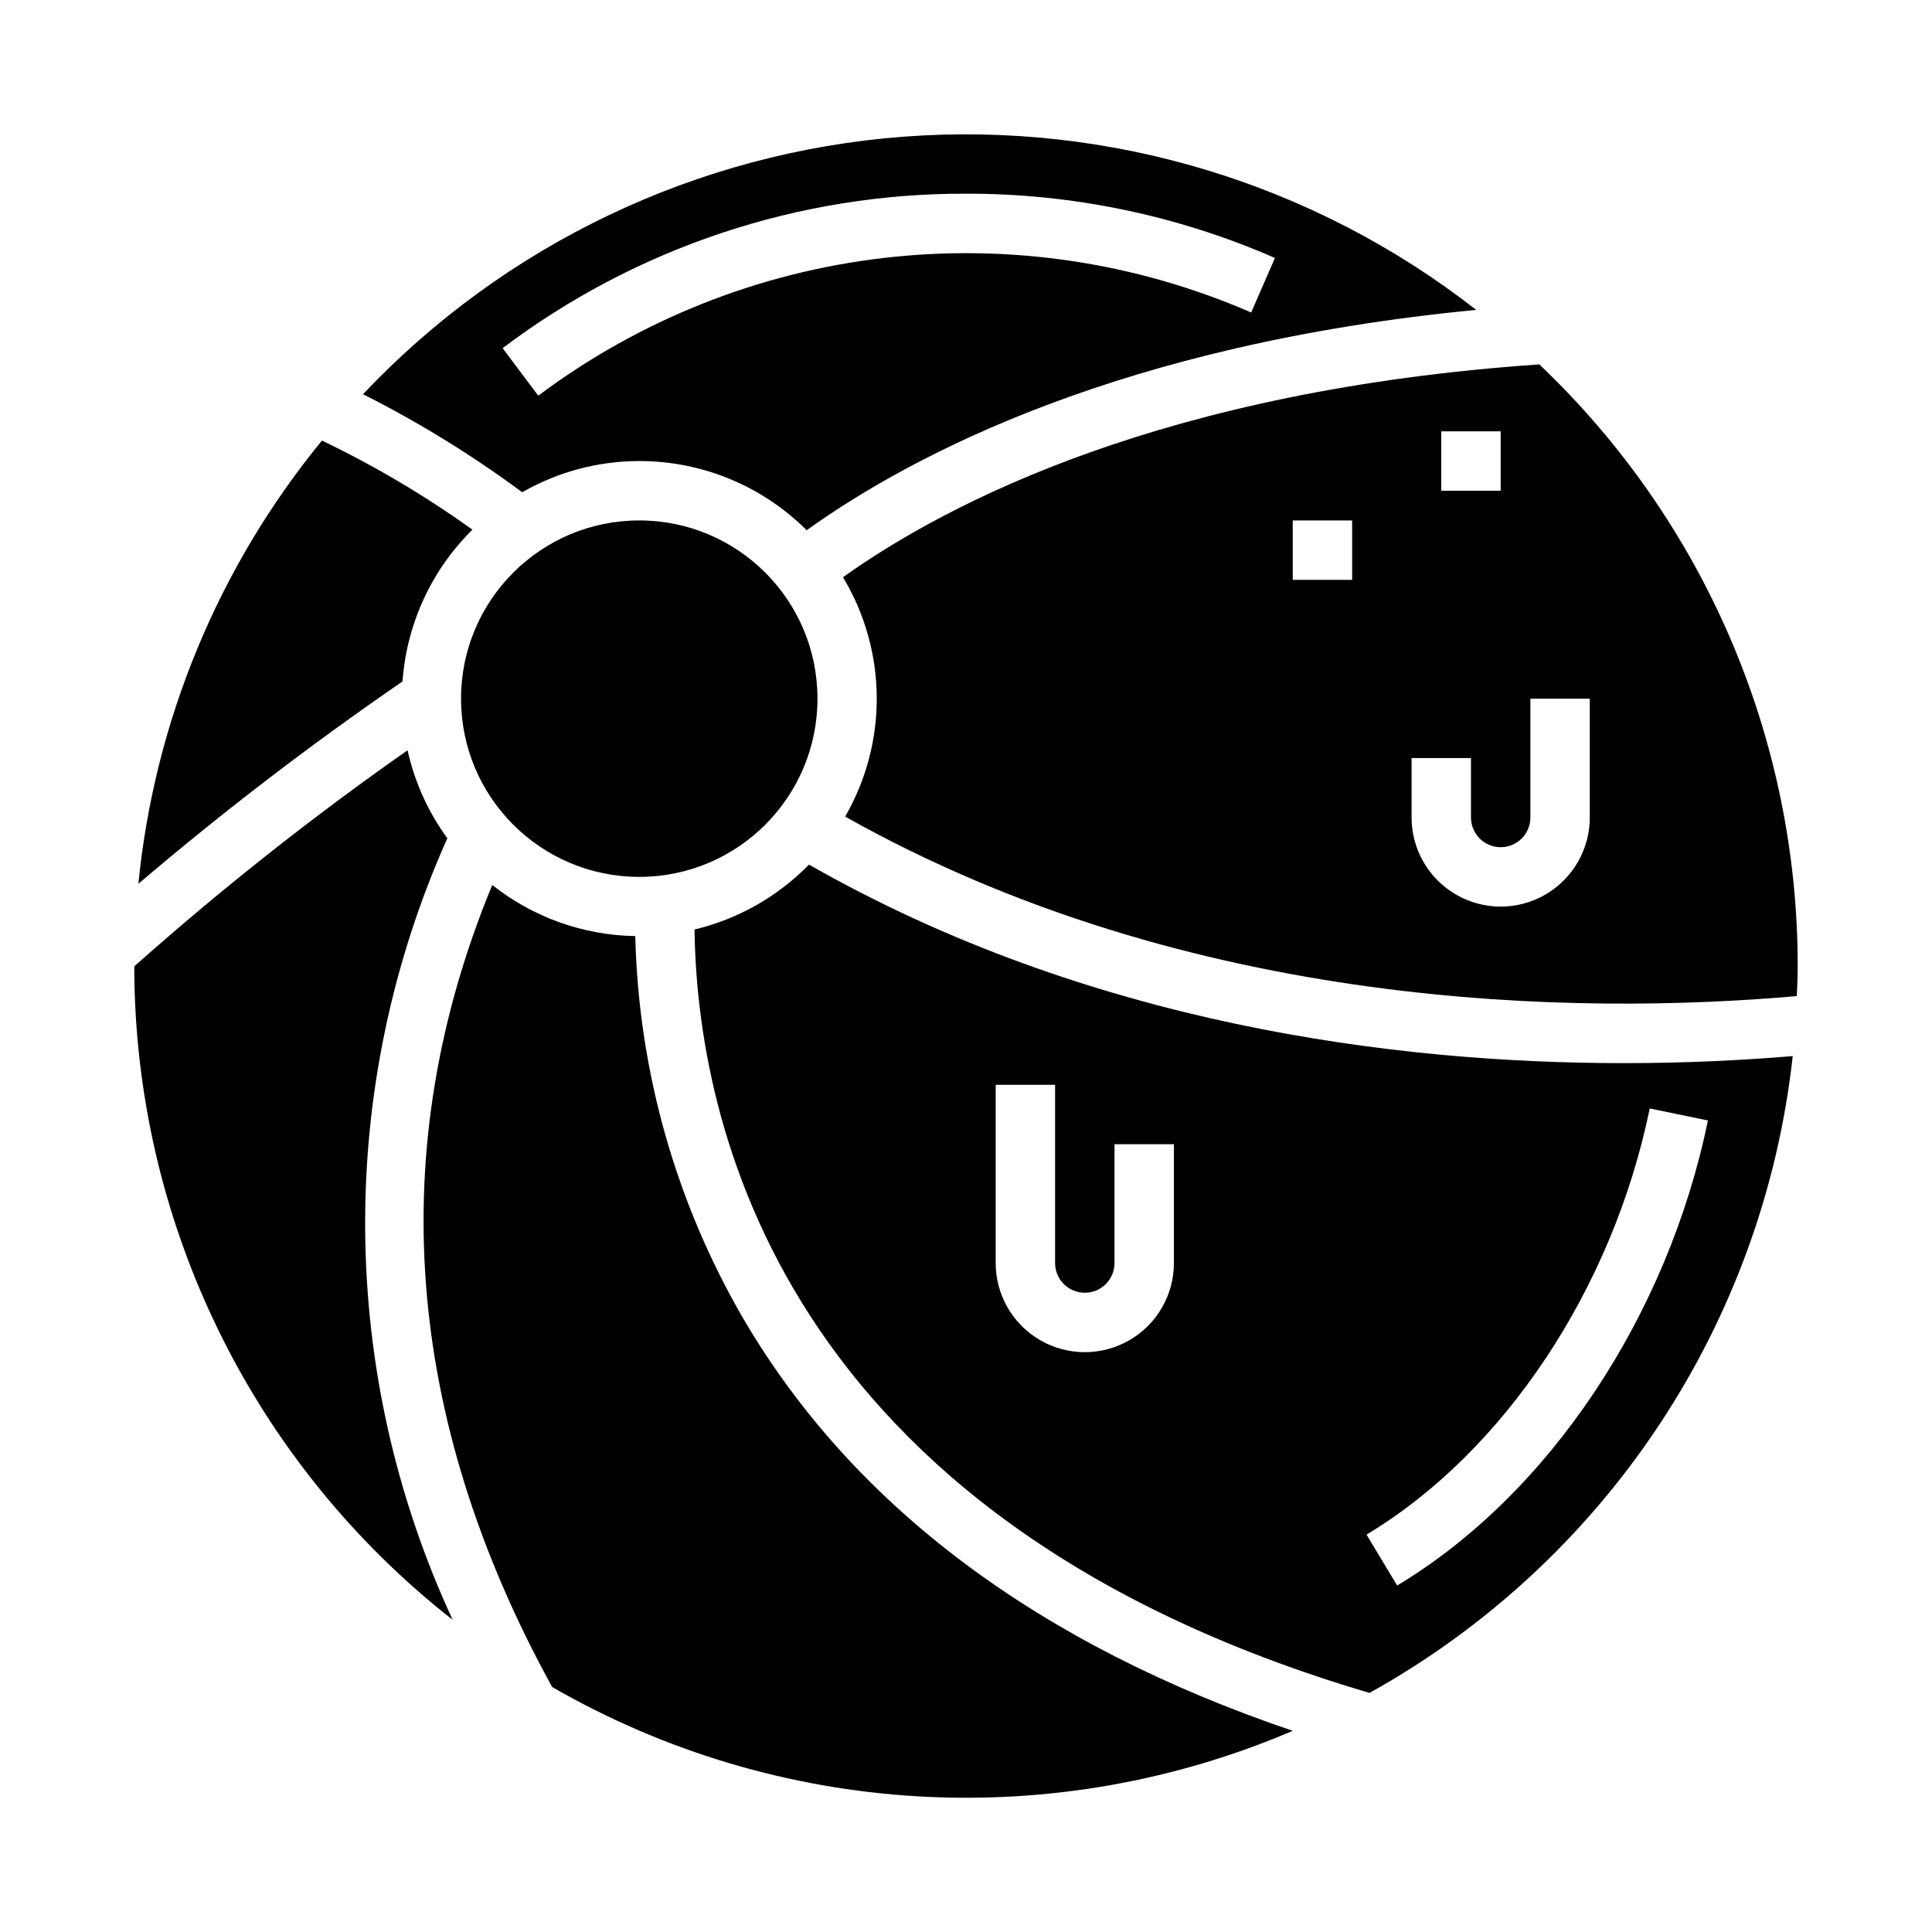
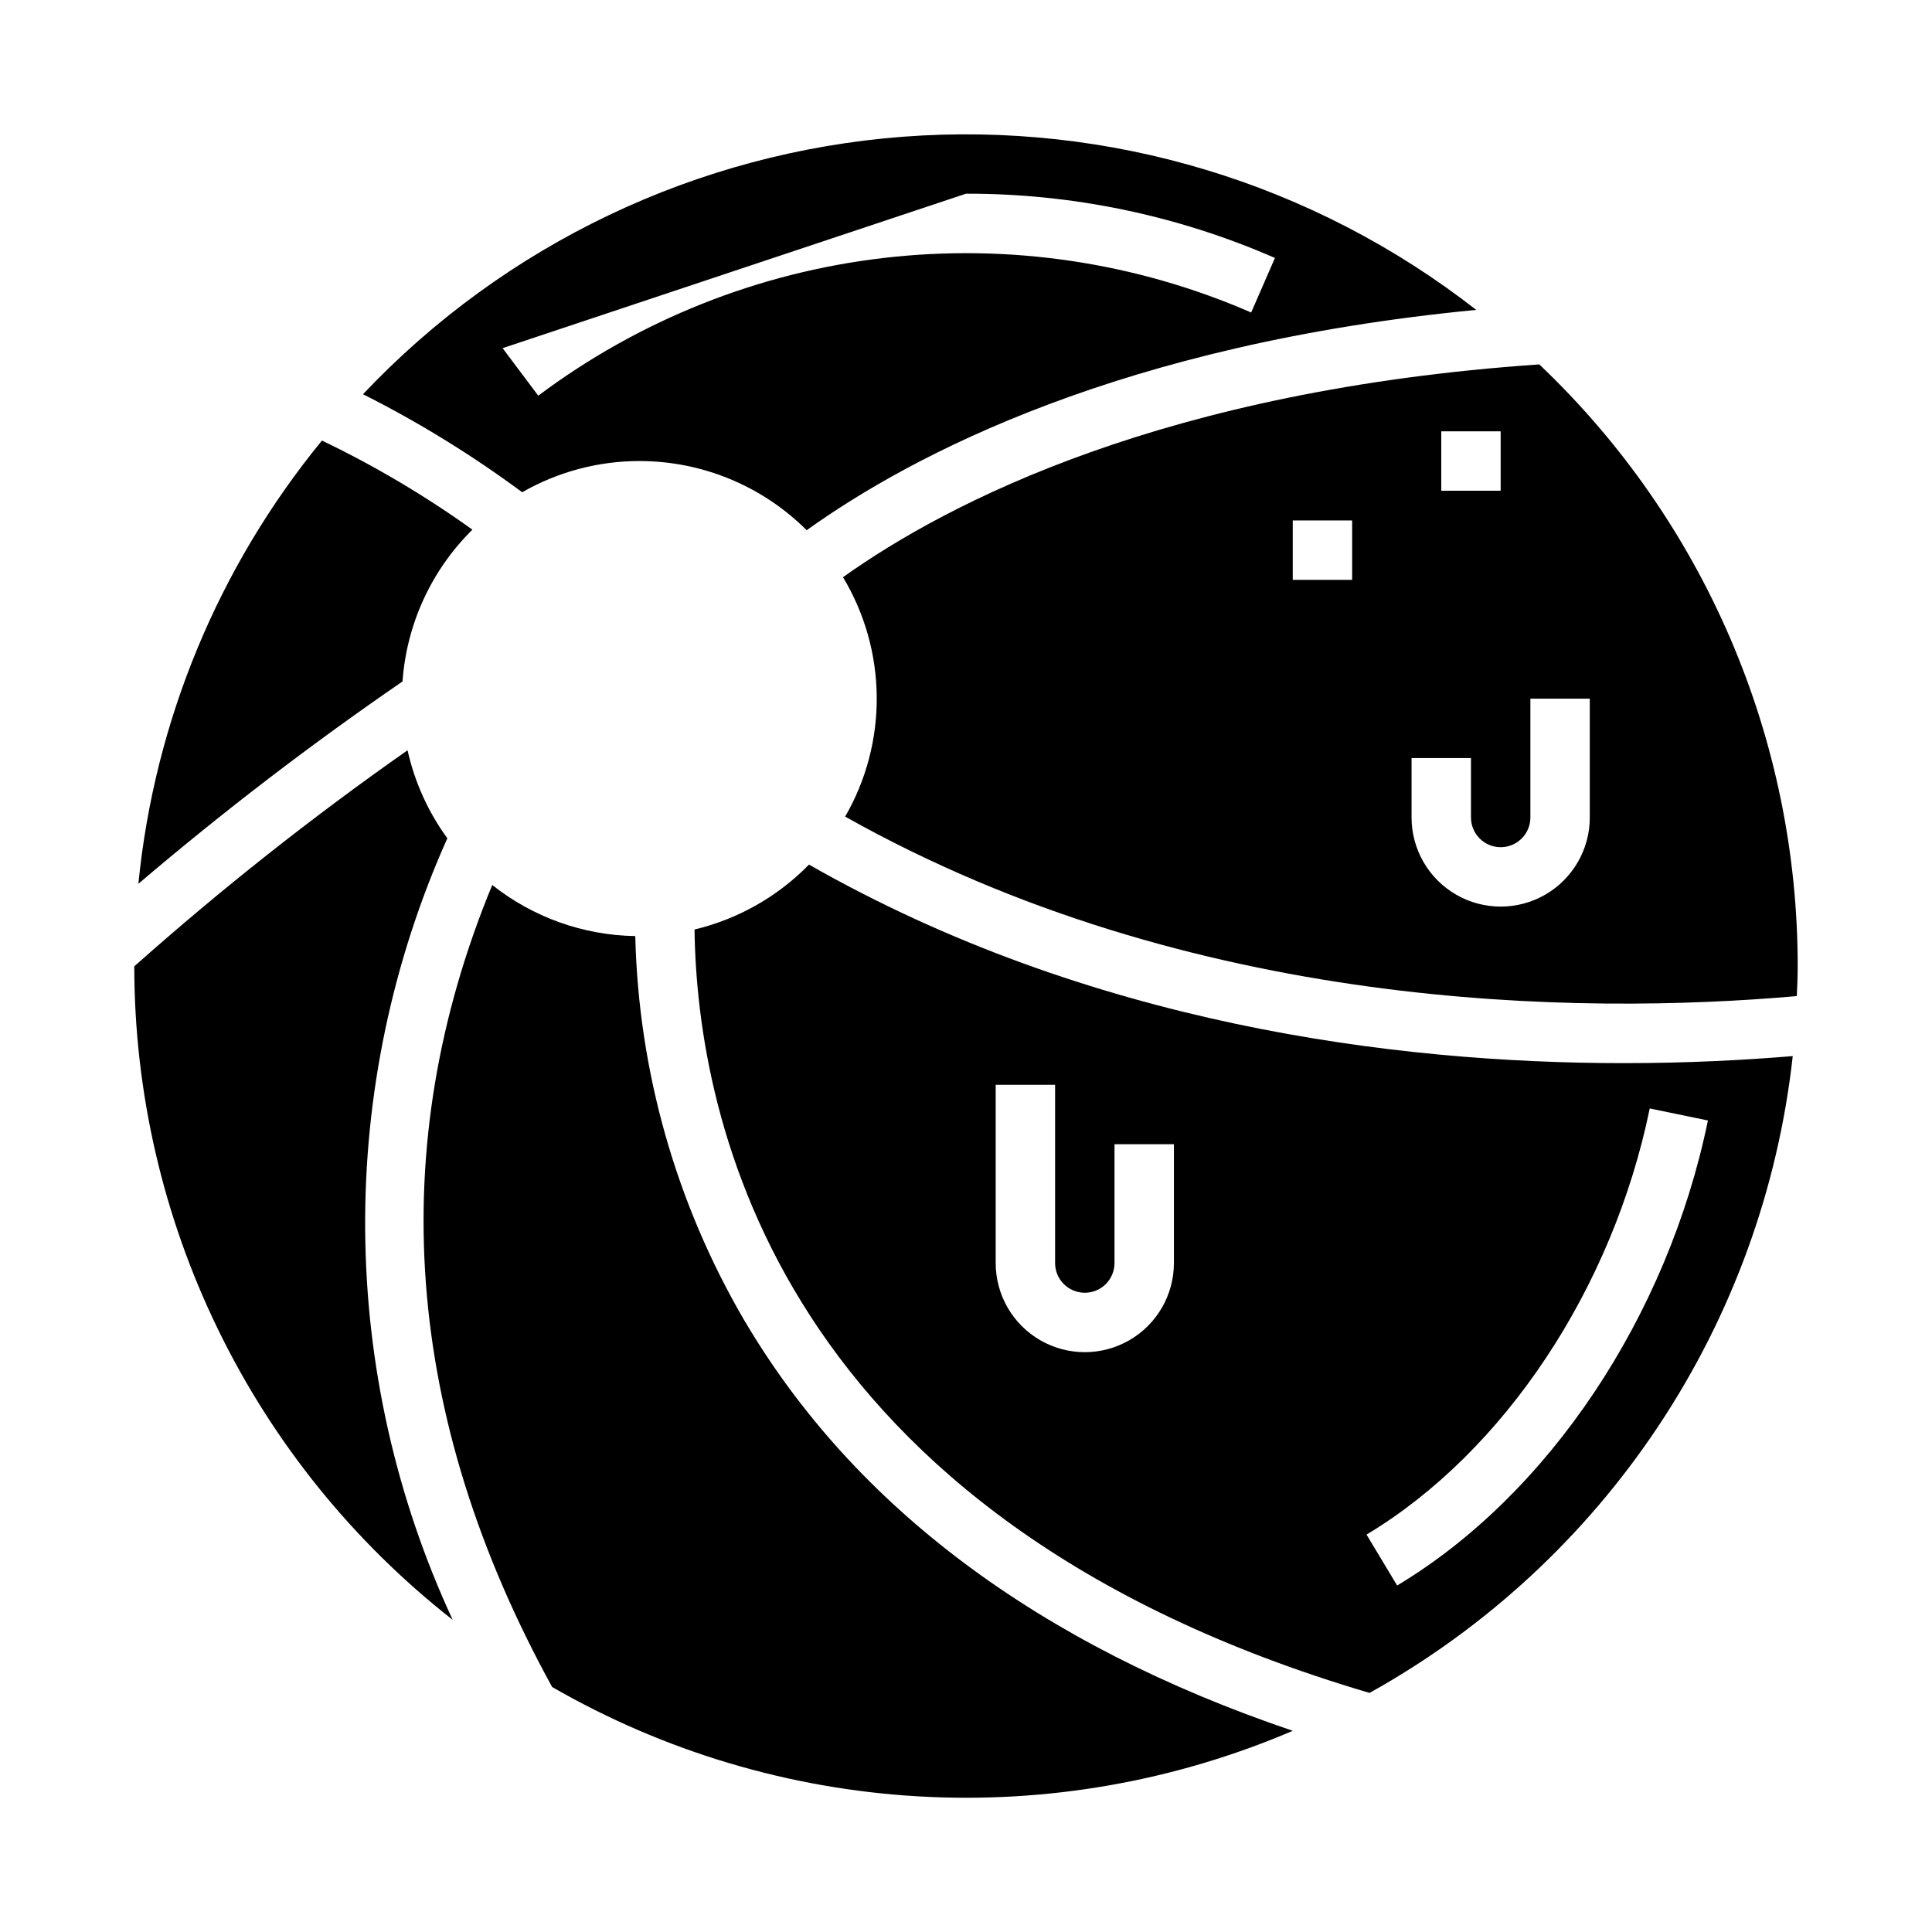
<svg xmlns="http://www.w3.org/2000/svg" fill="#000000" width="800px" height="800px" version="1.1" viewBox="144 144 512 512">
  <g>
    <path d="m269.2 284.37c-12.578-9.016-25.922-16.918-39.879-23.617-27.453 33.496-44.383 74.367-48.648 117.46 22.387-19.074 45.75-36.973 70-53.621 1.078-15.219 7.668-29.516 18.527-40.227z" />
    <path d="m262.55 366.15c-5.086-6.965-8.672-14.906-10.543-23.324-25.223 17.676-49.402 36.797-72.422 57.262 0.016 33.375 7.617 66.309 22.238 96.312 14.617 30.004 35.867 56.289 62.141 76.871-15.039-32.414-22.945-67.676-23.191-103.41-0.242-35.73 7.184-71.098 21.777-103.71z" />
-     <path d="m360.64 329.15c0 26.086-21.145 47.234-47.23 47.234s-47.23-21.148-47.23-47.234c0-26.082 21.145-47.23 47.23-47.23s47.23 21.148 47.23 47.23" />
    <path d="m341.26 493.93c-18.102-30.957-28.047-66.004-28.906-101.86-13.781-0.215-27.105-4.973-37.902-13.539-28.742 69.59-23.441 141.04 15.871 212.54h-0.004c29.57 17.039 62.699 26.957 96.766 28.969 34.07 2.016 68.137-3.926 99.508-17.355-67.312-22.805-116.18-59.301-145.33-108.76z" />
-     <path d="m313.41 266.18c16.633-0.012 32.59 6.582 44.367 18.332 27.867-19.973 83.547-49.352 177.44-58.387-43.133-33.664-97.273-50.027-151.83-45.895-54.559 4.133-105.61 28.469-143.19 68.242 14.777 7.441 28.891 16.133 42.188 25.98 9.445-5.414 20.137-8.266 31.023-8.273zm86.594-70.852c28.176-0.055 56.055 5.746 81.867 17.035l-6.297 14.453c-30.633-13.336-64.25-18.32-97.438-14.449-33.184 3.871-64.75 16.465-91.492 36.492l-9.445-12.594c35.367-26.688 78.496-41.062 122.8-40.938z" />
+     <path d="m313.41 266.18c16.633-0.012 32.59 6.582 44.367 18.332 27.867-19.973 83.547-49.352 177.44-58.387-43.133-33.664-97.273-50.027-151.83-45.895-54.559 4.133-105.61 28.469-143.19 68.242 14.777 7.441 28.891 16.133 42.188 25.98 9.445-5.414 20.137-8.266 31.023-8.273zm86.594-70.852c28.176-0.055 56.055 5.746 81.867 17.035l-6.297 14.453c-30.633-13.336-64.25-18.32-97.438-14.449-33.184 3.871-64.75 16.465-91.492 36.492l-9.445-12.594z" />
    <path d="m358.39 373.13c-8.285 8.477-18.801 14.441-30.332 17.199 0.66 50.02 21.719 155.98 178.88 202.31h0.004c30.809-17.137 57.066-41.398 76.578-70.758 19.512-29.359 31.707-62.965 35.574-98.004-13.051 1.086-28.109 1.867-44.801 1.867-60.676-0.004-141.65-10.266-215.91-52.617zm96.707 105.59c0 8.438-4.5 16.234-11.809 20.453-7.305 4.219-16.309 4.219-23.613 0-7.309-4.219-11.809-12.016-11.809-20.453v-47.23h15.742v47.23c0 4.348 3.527 7.871 7.875 7.871 4.348 0 7.871-3.523 7.871-7.871v-31.488h15.742zm141.52-37.785c-10.691 51.957-42.25 99.188-82.363 123.24l-8.109-13.492c36.465-21.891 65.227-65.156 75.051-112.93z" />
    <path d="m551.93 240.57c-99.148 6.816-156.54 36.449-184.53 56.395 5.754 9.559 8.844 20.484 8.945 31.641 0.102 11.16-2.789 22.141-8.371 31.801 91.883 51.664 194.44 52.641 252.2 47.57 0.125-2.652 0.234-5.297 0.234-7.973 0.004-29.832-6.066-59.352-17.84-86.762-11.773-27.41-29.008-52.137-50.645-72.672zm-25.98 17.734h15.742v15.742l-15.742 0.004zm-23.617 39.359-15.742 0.004v-15.746h15.742zm62.977 62.977h0.004c0 8.438-4.504 16.234-11.809 20.453-7.309 4.219-16.309 4.219-23.617 0-7.309-4.219-11.809-12.016-11.809-20.453v-15.742h15.742v15.742h0.004c0 4.348 3.523 7.875 7.871 7.875 4.348 0 7.871-3.527 7.871-7.875v-31.488h15.742z" />
  </g>
</svg>